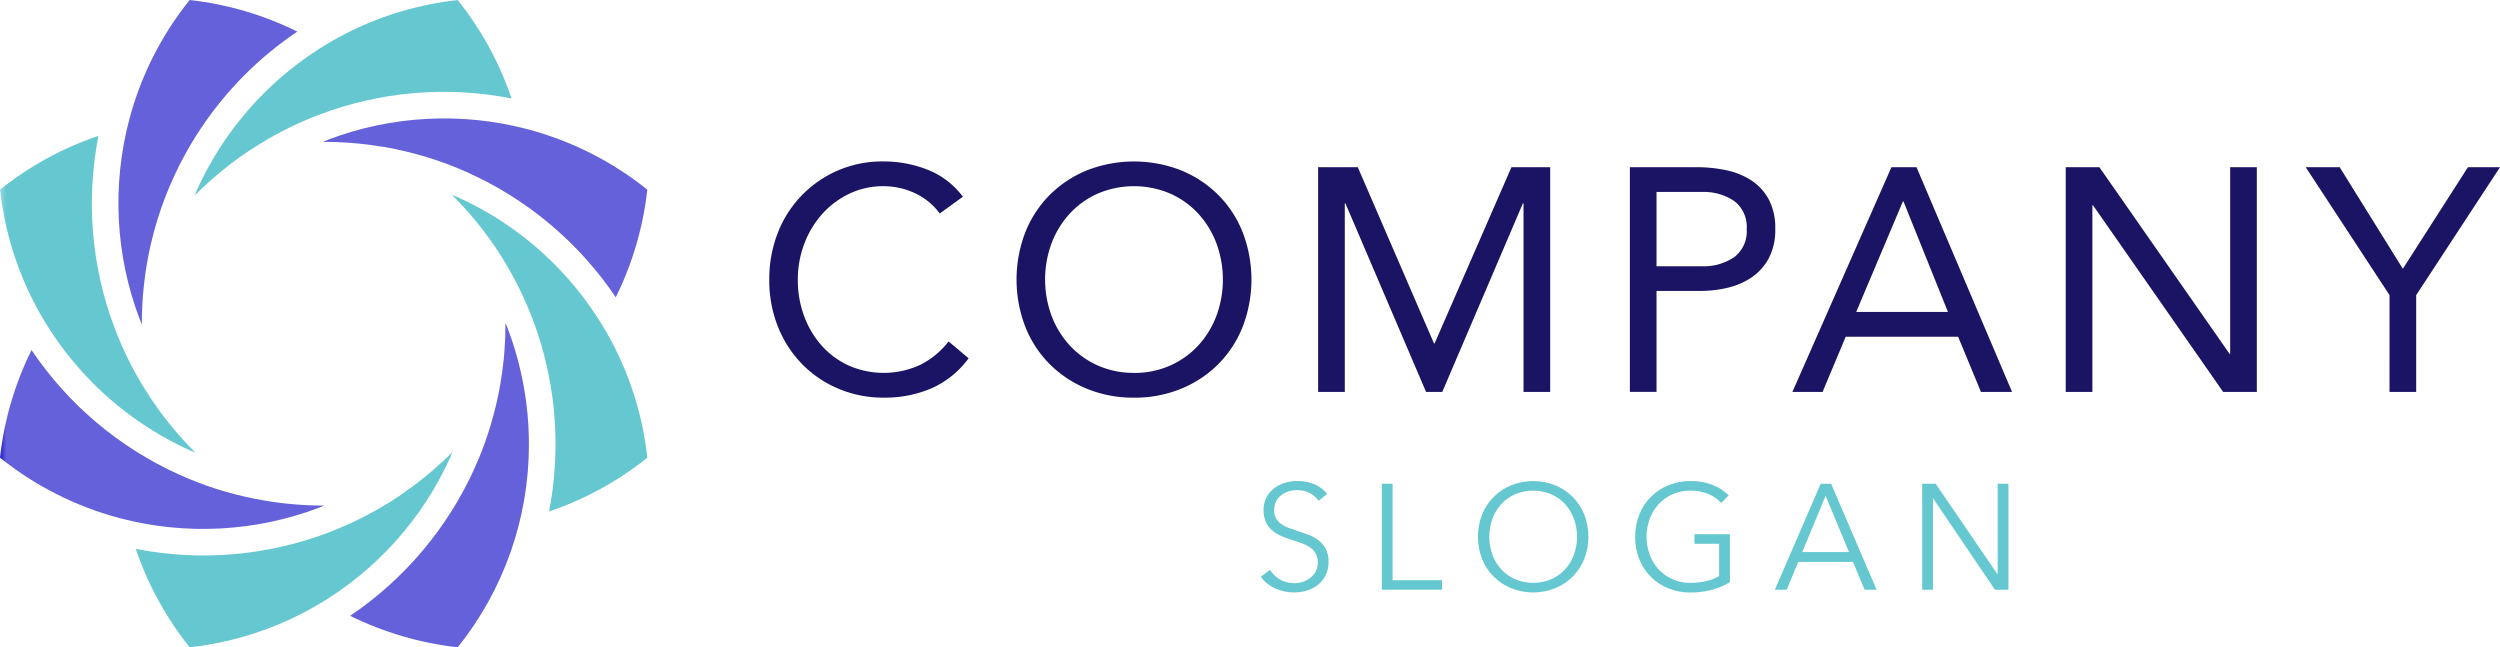
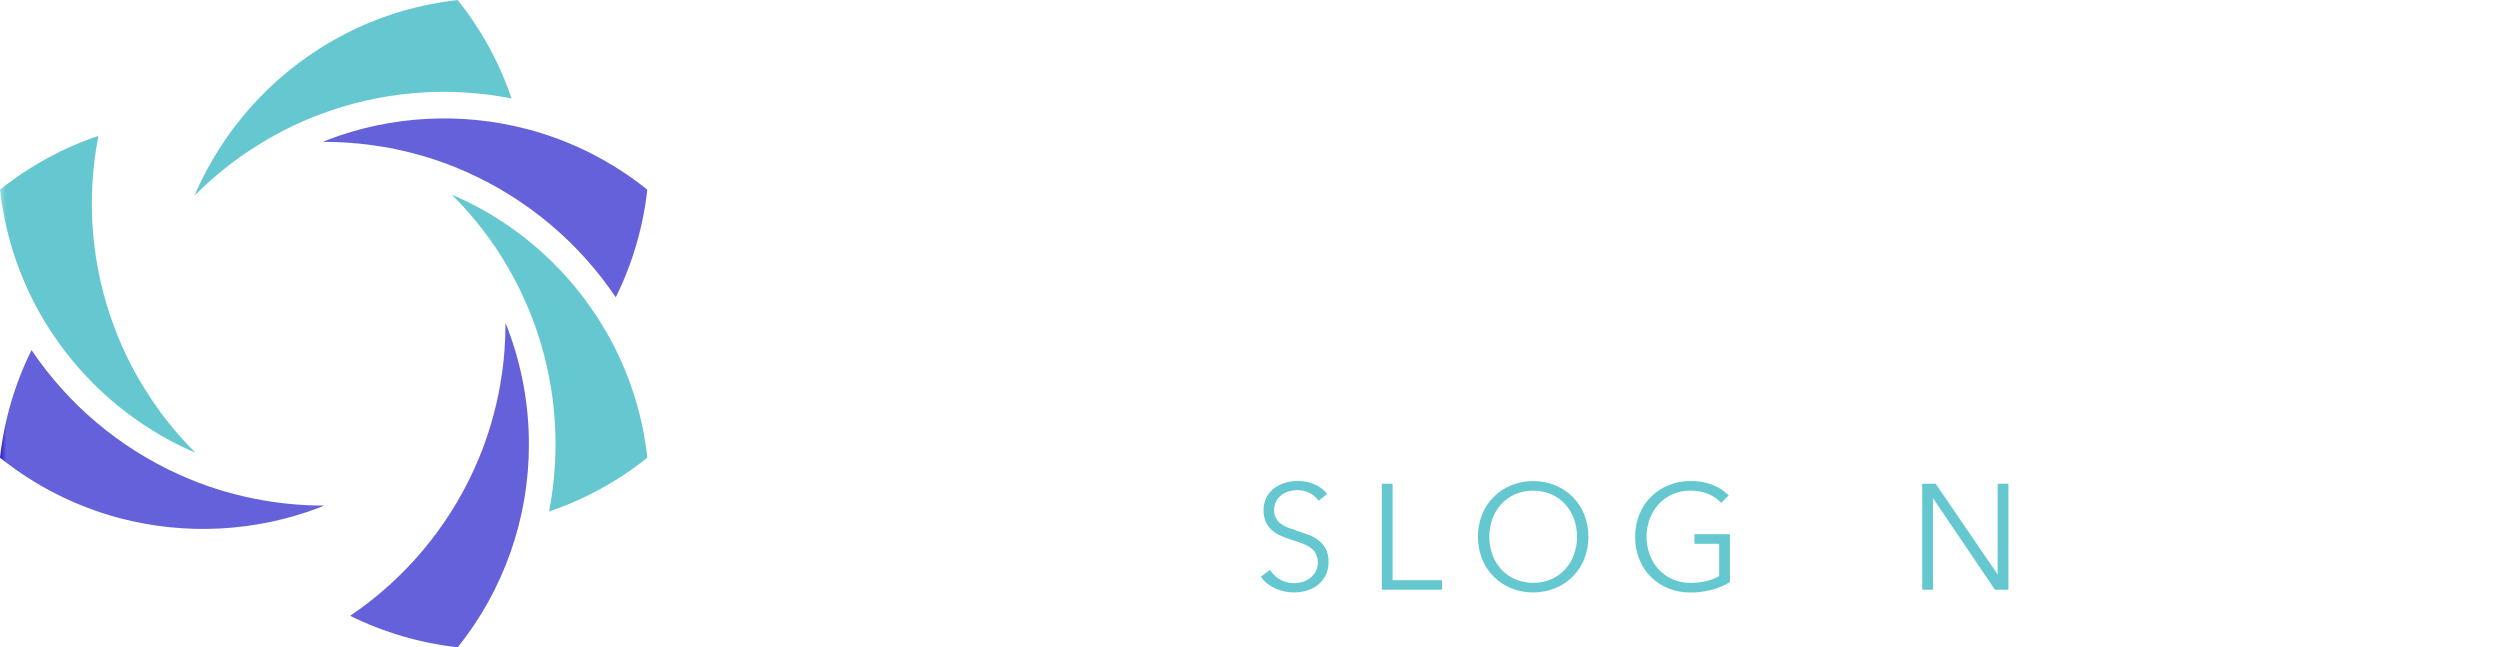
<svg xmlns="http://www.w3.org/2000/svg" xmlns:xlink="http://www.w3.org/1999/xlink" width="223.701" height="57.92" viewBox="0 0 223.701 57.92">
  <defs>
    <clipPath id="a">
-       <rect width="223.701" height="57.92" fill="none" />
-     </clipPath>
+       </clipPath>
    <clipPath id="b">
      <path d="M196.193,74.16a3,3,0,0,0-.978.468,2.482,2.482,0,0,0-.717.818,2.721,2.721,0,0,0-.054,2.264,2.3,2.3,0,0,0,.583.744,3.133,3.133,0,0,0,.818.489c.3.124.611.237.924.334s.594.2.871.295a3.167,3.167,0,0,1,.737.369,1.725,1.725,0,0,1,.515.549,1.788,1.788,0,0,1,0,1.621,1.918,1.918,0,0,1-.5.576,2.072,2.072,0,0,1-.676.349,2.541,2.541,0,0,1-.737.113,2.438,2.438,0,0,1-1.306-.342,2.52,2.52,0,0,1-.864-.85l-.832.616a3.21,3.21,0,0,0,.59.617,3.365,3.365,0,0,0,.723.442,3.911,3.911,0,0,0,.818.261,4.331,4.331,0,0,0,.857.087,3.994,3.994,0,0,0,1.119-.161,2.923,2.923,0,0,0,.989-.5,2.561,2.561,0,0,0,.7-.851,2.6,2.6,0,0,0,.271-1.226,2.415,2.415,0,0,0-.254-1.172,2.351,2.351,0,0,0-.654-.764,3.571,3.571,0,0,0-.9-.49q-.5-.188-1-.348-.4-.133-.768-.268a2.616,2.616,0,0,1-.655-.343,1.64,1.64,0,0,1-.461-.5,1.463,1.463,0,0,1-.174-.75,1.646,1.646,0,0,1,.181-.791,1.674,1.674,0,0,1,.476-.555,2.057,2.057,0,0,1,.656-.329,2.491,2.491,0,0,1,.71-.107,2.424,2.424,0,0,1,1.166.261,2.333,2.333,0,0,1,.79.69l.764-.617a2.833,2.833,0,0,0-1.032-.81,3.649,3.649,0,0,0-1.648-.342,3.955,3.955,0,0,0-1.058.148" transform="translate(-193.982 -74.012)" fill="none" />
    </clipPath>
    <linearGradient id="c" x1="-18.586" y1="1.492" x2="-18.49" y2="1.492" gradientUnits="objectBoundingBox">
      <stop offset="0" stop-color="#93d9de" />
      <stop offset="1" stop-color="#65c8d0" />
    </linearGradient>
    <clipPath id="d">
      <path d="M212.6,74.427v9.486h5.386v-.857h-4.421V74.427Z" transform="translate(-212.598 -74.427)" fill="none" />
    </clipPath>
    <linearGradient id="e" x1="-22.956" y1="1.543" x2="-22.848" y2="1.543" xlink:href="#c" />
    <clipPath id="f">
      <path d="M230.691,82.789a3.757,3.757,0,0,1-1.239-.9,3.866,3.866,0,0,1-.777-1.31,4.782,4.782,0,0,1,0-3.157,3.945,3.945,0,0,1,.777-1.318,3.733,3.733,0,0,1,1.239-.9,4.189,4.189,0,0,1,3.283,0,3.73,3.73,0,0,1,1.239.9,3.945,3.945,0,0,1,.777,1.318,4.782,4.782,0,0,1,0,3.157,3.866,3.866,0,0,1-.777,1.31,3.754,3.754,0,0,1-1.239.9,4.2,4.2,0,0,1-3.283,0m-.322-8.4A4.714,4.714,0,0,0,227.763,77a5.5,5.5,0,0,0,0,3.994,4.714,4.714,0,0,0,2.606,2.612,5.331,5.331,0,0,0,3.926,0,4.709,4.709,0,0,0,2.606-2.612,5.5,5.5,0,0,0,0-3.994,4.709,4.709,0,0,0-2.606-2.612,5.323,5.323,0,0,0-3.926,0" transform="translate(-227.388 -74.012)" fill="none" />
    </clipPath>
    <linearGradient id="g" x1="-13.374" y1="1.492" x2="-13.315" y2="1.492" xlink:href="#c" />
    <clipPath id="h">
      <path d="M254.559,74.387A4.714,4.714,0,0,0,251.953,77a5.2,5.2,0,0,0-.375,2,5.26,5.26,0,0,0,.369,2,4.634,4.634,0,0,0,2.592,2.612,5.17,5.17,0,0,0,1.983.375,7.494,7.494,0,0,0,1.863-.229,6.11,6.11,0,0,0,1.675-.7V78.769h-3.175v.857h2.211v2.881a3.725,3.725,0,0,1-1.085.442,5.844,5.844,0,0,1-1.474.174,3.893,3.893,0,0,1-1.642-.334,3.749,3.749,0,0,1-1.239-.9,3.959,3.959,0,0,1-.784-1.31,4.668,4.668,0,0,1,0-3.157,4.041,4.041,0,0,1,.784-1.318,3.724,3.724,0,0,1,1.239-.9,3.893,3.893,0,0,1,1.642-.335,4.016,4.016,0,0,1,1.567.288,3.463,3.463,0,0,1,1.179.811l.669-.671a4.273,4.273,0,0,0-1.447-.946,5.285,5.285,0,0,0-1.983-.34,5.079,5.079,0,0,0-1.962.375" transform="translate(-251.578 -74.012)" fill="none" />
    </clipPath>
    <linearGradient id="i" x1="-17.251" y1="1.492" x2="-17.183" y2="1.492" xlink:href="#c" />
    <clipPath id="j">
-       <path d="M277.614,75.5l2.09,5.039h-4.18Zm-.442-1.071-4.1,9.486h1.059l1.031-2.492h4.9l1.045,2.492h1.072l-4.073-9.486Z" transform="translate(-273.072 -74.427)" fill="none" />
-     </clipPath>
+       </clipPath>
    <linearGradient id="k" x1="-17.431" y1="1.543" x2="-17.367" y2="1.543" xlink:href="#c" />
    <clipPath id="l">
      <path d="M302.495,74.427v8.079h-.027l-5.521-8.079h-1.205v9.486h.964v-8.16h.027l5.52,8.16h1.206V74.427Z" transform="translate(-295.742 -74.427)" fill="none" />
    </clipPath>
    <linearGradient id="m" x1="-22.288" y1="1.543" x2="-22.213" y2="1.543" xlink:href="#c" />
    <clipPath id="n">
      <path d="M42.089,3.761l-.006.006c-.326.186-.646.384-.965.587l-.035.023-.012.006c-.3.192-.6.39-.9.6-.192.134-.39.28-.593.425-.116.087-.227.163-.326.233-.111.087-.233.186-.366.291-.18.14-.361.273-.523.407l-.006.006-.006.006a29.275,29.275,0,0,0-7.334,8.9c-.314.582-.6,1.169-.872,1.768l-.029.07-.006.006c-.058.134-.111.273-.169.413a.332.332,0,0,1,.041-.047h.006v-.006a31.673,31.673,0,0,1,4.833-3.966c.087-.058.157-.093.2-.122.39-.256.785-.506,1.192-.744.064-.041.134-.081.2-.128.459-.262.919-.518,1.384-.756l.128-.07h.006q.715-.366,1.448-.7h.006l.134-.058c.483-.215.965-.419,1.46-.6l.07-.029.017-.006A31.364,31.364,0,0,1,58.3,8.815,28.822,28.822,0,0,0,53.483.01,28.822,28.822,0,0,0,42.089,3.761" transform="translate(-29.94 -0.01)" fill="none" />
    </clipPath>
    <linearGradient id="o" x1="-0.614" y1="3.309" x2="-0.594" y2="3.309" xlink:href="#c" />
    <clipPath id="p">
      <path d="M69.559,29.989c.564.57,1.105,1.146,1.617,1.739v.006l.006.006q.244.279.454.541l.058.07.006.006c.128.151.25.3.366.459l.186.238c.128.162.25.32.366.483,0,.006,0,.006.006.006l.017.029h.006v.006c.14.186.268.366.4.547l.006.012.081.111.006.012.012.012.017.029.006.006.017.017.006.012.052.076c.1.145.186.279.256.384l.017.023.017.023c.157.244.314.489.465.727l.006.012c.169.262.32.518.465.762l.006.012.006.011.006.012.006.006q.174.305.332.593v.006l.052.081.017.035.006.012.006.012c.093.157.174.314.256.471l.006.006.006.017.006.006c.058.1.11.209.163.314l.012.023.012.023.012.023.017.029a.021.021,0,0,0,.006.017c0,.006.006.006.006.012l.023.052c.041.076.081.157.122.238l.064.128.006.012c.1.2.18.4.262.57.087.2.192.407.285.628.192.43.366.872.541,1.314l.023.058.006.017a31.584,31.584,0,0,1,2.053,11.2c0,.68-.023,1.361-.064,2.041-.012.163-.029.314-.041.459-.012.174-.023.355-.041.547-.064.663-.151,1.326-.256,1.983l-.006.023v.017c-.041.227-.081.442-.122.657-.012.087-.029.186-.047.291a28.681,28.681,0,0,0,8.794-4.81,28.858,28.858,0,0,0-3.745-11.376l-.012-.017A29.222,29.222,0,0,0,70,30.158c-.151-.07-.314-.134-.465-.2.012.012.017.023.029.029" transform="translate(-69.53 -29.96)" fill="none" />
    </clipPath>
    <linearGradient id="q" x1="-2.313" y1="1.429" x2="-2.28" y2="1.429" xlink:href="#c" />
    <clipPath id="r">
      <path d="M49.207,69.551c-.564.57-1.146,1.105-1.745,1.617v.006c-.163.14-.337.291-.523.436l-.012.012-.012.012-.006.006-.058.046h-.006l-.017.017-.425.337-.017.017-.052.041c-.268.209-.535.413-.814.616-.006.006-.012.006-.017.012H45.5c-.151.116-.314.233-.483.349L45,73.081,45,73.087l-.012.006c-.2.151-.4.285-.587.413l-.012.006-.023.012-.023.017c-.2.134-.407.268-.611.4-.1.064-.186.116-.233.145H43.49l-.012.012-.093.052v.006c-.128.076-.262.157-.4.233-.087.058-.169.1-.192.116l-.006.006-.081.047c-.186.1-.366.209-.541.308l-.006.006h-.006l-.041.023L42.1,74.9h-.006a1.7,1.7,0,0,1-.192.1c-.1.058-.209.116-.326.174v.006h-.006l-.006.006h-.012l-.041.023-.035.017-.006.006-.023.012-.047.023c-.093.047-.192.1-.3.157l-.064.029H41.03l-.081.041-.041.023-.012.006-.017.012-.012.006c-.157.076-.314.151-.477.227l-.029.017-.017.006-.017.012c-.221.1-.459.209-.7.32l-.012.006H39.6l-.1.041c-.454.2-.913.39-1.378.57A31.524,31.524,0,0,1,20.89,78.2,28.964,28.964,0,0,0,25.711,87,28.923,28.923,0,0,0,37.1,83.247a29.24,29.24,0,0,0,11.94-13.254c.035-.081.076-.181.122-.3.029-.058.052-.122.081-.186Z" transform="translate(-20.89 -69.51)" fill="none" />
    </clipPath>
    <linearGradient id="s" x1="-0.428" y1="1" x2="-0.408" y2="1" xlink:href="#c" />
    <clipPath id="t">
      <path d="M19.814,84.244h0m0,0h0Z" transform="translate(-19.813 -84.243)" fill="none" />
    </clipPath>
    <linearGradient id="u" x1="0" y1="0.501" x2="1" y2="0.501" xlink:href="#c" />
    <clipPath id="v">
      <path d="M.01,25.716A28.946,28.946,0,0,0,3.744,37.08l.017.029c.459.791.965,1.553,1.495,2.3a29.225,29.225,0,0,0,11.765,9.643l.111.047.006.006c.116.052.238.1.355.145a.154.154,0,0,1-.035-.029,32,32,0,0,1-3.966-4.839v-.006a30.806,30.806,0,0,1-3.216-6.24A31.364,31.364,0,0,1,8.815,20.9,28.822,28.822,0,0,0,.01,25.716" transform="translate(-0.01 -20.9)" fill="none" />
    </clipPath>
    <linearGradient id="w" x1="0" y1="1.614" x2="0.033" y2="1.614" xlink:href="#c" />
    <clipPath id="x">
-       <path d="M24.594,0a28.832,28.832,0,0,0-5.409,10.719,29.292,29.292,0,0,0,.931,17.826c.058.157.134.314.2.477v-.1a31.733,31.733,0,0,1,.611-6.176,31.482,31.482,0,0,1,13.3-19.919A28.9,28.9,0,0,0,24.594,0Z" transform="translate(-18.22)" fill="none" />
-     </clipPath>
+       </clipPath>
    <linearGradient id="y" x1="-0.662" y1="1.996" x2="-0.626" y2="1.996" gradientUnits="objectBoundingBox">
      <stop offset="0" stop-color="#221eca" />
      <stop offset="1" stop-color="#6461da" />
    </linearGradient>
    <clipPath id="z">
      <path d="M50.175,20.116c-.157.064-.308.134-.465.2h.052c.8,0,1.588.029,2.367.087l.017.006c.25.012.477.035.7.058h.006l.087.006.006.006c.2.017.39.035.576.064.07.006.18.017.314.035.2.023.4.052.6.087l.041.006q.349.044.663.1h.012l.017.006c.012,0,.064.012.122.017l.017.006h.012l.029.006h.017l.029.006H55.4l.087.017c.18.035.332.07.454.087v.006h.023a.006.006,0,0,1,.006.006H56c.285.064.57.122.849.186l.029.012h.006c.291.064.576.134.837.2s.523.14.791.221l.047.012h.012l.012.006c.174.047.343.1.512.151l.006.006h.006c.157.047.314.093.477.151h.006a30.852,30.852,0,0,1,3.088,1.2A31.625,31.625,0,0,1,75.9,34.225a28.976,28.976,0,0,0,2.821-9.631,28.963,28.963,0,0,0-10.719-5.409,29.311,29.311,0,0,0-17.831.931" transform="translate(-49.71 -18.22)" fill="none" />
    </clipPath>
    <linearGradient id="aa" x1="-0.996" y1="2.957" x2="-0.976" y2="2.957" xlink:href="#y" />
    <clipPath id="ab">
      <path d="M67.77,49.758c0,.8-.029,1.594-.087,2.379-.017.221-.035.459-.058.7l-.006.017-.006.087v.017c-.023.186-.041.361-.064.541v.023l-.012.07c-.041.337-.081.669-.14,1.012v.006c-.029.192-.058.4-.1.611v.006c-.041.256-.093.5-.134.727l-.006.017v.023l-.006.029c-.052.238-.1.477-.157.71-.023.122-.047.215-.058.268V57l-.006.006-.023.1v.012c-.035.14-.076.3-.116.454-.023.1-.047.186-.058.221-.064.25-.128.5-.209.756v.017l-.006.012c-.064.238-.134.459-.2.669v.012l-.006.006-.029.087q-.061.2-.14.436l-.017.058-.006.012-.006.023-.006.006c-.052.163-.11.325-.169.5l-.017.035v.006l-.006.017v.006c-.087.233-.174.477-.273.727l-.006.012c-.2.5-.4.995-.622,1.477v.006A31.689,31.689,0,0,1,53.87,75.9,29.113,29.113,0,0,0,63.5,78.715a29,29,0,0,0,6.368-18.163,29.293,29.293,0,0,0-1.9-10.37c-.064-.163-.134-.32-.2-.483Z" transform="translate(-53.87 -49.7)" fill="none" />
    </clipPath>
    <linearGradient id="ac" x1="-1.959" y1="1" x2="-1.923" y2="1" xlink:href="#y" />
    <clipPath id="ad">
      <path d="M0,63.491A28.983,28.983,0,0,0,10.713,68.9a29.292,29.292,0,0,0,17.826-.931c.157-.064.32-.134.477-.2-.017,0-.035.006-.052.006a31.38,31.38,0,0,1-6.229-.622,30.7,30.7,0,0,1-6.694-2.146A31.574,31.574,0,0,1,2.821,53.86,28.8,28.8,0,0,0,0,63.491" transform="translate(0 -53.86)" fill="none" />
    </clipPath>
    <linearGradient id="ae" x1="0" y1="1.662" x2="0.02" y2="1.662" xlink:href="#y" />
  </defs>
  <g clip-path="url(#a)">
-     <path d="M133.608,29.5a5.743,5.743,0,0,0-2.244-1.831,6.621,6.621,0,0,0-2.784-.611,6.966,6.966,0,0,0-3.082.682,7.713,7.713,0,0,0-2.429,1.832,8.419,8.419,0,0,0-1.591,2.67,8.976,8.976,0,0,0-.568,3.167,9.294,9.294,0,0,0,.568,3.281,8.2,8.2,0,0,0,1.577,2.642,7.4,7.4,0,0,0,2.415,1.776,7.8,7.8,0,0,0,6.406-.071,7.484,7.484,0,0,0,2.528-2.088l1.79,1.505a8.283,8.283,0,0,1-3.281,2.671,10.56,10.56,0,0,1-4.332.853,10.215,10.215,0,0,1-4.033-.8,9.913,9.913,0,0,1-3.253-2.2,10.129,10.129,0,0,1-2.159-3.338,11.175,11.175,0,0,1-.781-4.232,11.321,11.321,0,0,1,.753-4.147,9.987,9.987,0,0,1,9.473-6.42,10.72,10.72,0,0,1,3.934.738A7.253,7.253,0,0,1,135.681,28Z" transform="translate(-49.521 -10.396)" fill="#1b1464" />
+     <path d="M133.608,29.5a5.743,5.743,0,0,0-2.244-1.831,6.621,6.621,0,0,0-2.784-.611,6.966,6.966,0,0,0-3.082.682,7.713,7.713,0,0,0-2.429,1.832,8.419,8.419,0,0,0-1.591,2.67,8.976,8.976,0,0,0-.568,3.167,9.294,9.294,0,0,0,.568,3.281,8.2,8.2,0,0,0,1.577,2.642,7.4,7.4,0,0,0,2.415,1.776,7.8,7.8,0,0,0,6.406-.071,7.484,7.484,0,0,0,2.528-2.088l1.79,1.505a8.283,8.283,0,0,1-3.281,2.671,10.56,10.56,0,0,1-4.332.853,10.215,10.215,0,0,1-4.033-.8,9.913,9.913,0,0,1-3.253-2.2,10.129,10.129,0,0,1-2.159-3.338,11.175,11.175,0,0,1-.781-4.232,11.321,11.321,0,0,1,.753-4.147,9.987,9.987,0,0,1,9.473-6.42,10.72,10.72,0,0,1,3.934.738Z" transform="translate(-49.521 -10.396)" fill="#1b1464" />
    <path d="M166.912,45.98a10.911,10.911,0,0,1-4.218-.8,10.121,10.121,0,0,1-3.324-2.2,9.873,9.873,0,0,1-2.187-3.352,11.771,11.771,0,0,1,0-8.436,9.873,9.873,0,0,1,2.187-3.352,10.139,10.139,0,0,1,3.324-2.2,11.588,11.588,0,0,1,8.436,0,10.136,10.136,0,0,1,3.323,2.2,9.891,9.891,0,0,1,2.187,3.352,11.779,11.779,0,0,1,0,8.436,9.891,9.891,0,0,1-2.187,3.352,10.118,10.118,0,0,1-3.323,2.2,10.914,10.914,0,0,1-4.218.8m0-2.216a7.812,7.812,0,0,0,3.224-.654,7.609,7.609,0,0,0,2.514-1.789,8.179,8.179,0,0,0,1.633-2.656,9.377,9.377,0,0,0,0-6.505A8.192,8.192,0,0,0,172.65,29.5a7.636,7.636,0,0,0-2.514-1.79,8.285,8.285,0,0,0-6.449,0,7.618,7.618,0,0,0-2.514,1.79,8.184,8.184,0,0,0-1.634,2.656,9.377,9.377,0,0,0,0,6.505,8.171,8.171,0,0,0,1.634,2.656,7.591,7.591,0,0,0,2.514,1.789,7.806,7.806,0,0,0,3.224.654" transform="translate(-65.441 -10.396)" fill="#1b1464" />
    <path d="M202.8,25.724h3.551l6.817,15.766h.057L220.1,25.724h3.466V45.836H221.18V28.963h-.057l-7.215,16.873H212.46l-7.215-16.873h-.057V45.836H202.8Z" transform="translate(-84.855 -10.764)" fill="#1b1464" />
    <path d="M250.764,25.725h5.965a12.747,12.747,0,0,1,2.656.269,6.6,6.6,0,0,1,2.244.91,4.67,4.67,0,0,1,1.562,1.7,5.423,5.423,0,0,1,.582,2.627,5.381,5.381,0,0,1-.625,2.727,4.871,4.871,0,0,1-1.6,1.7,6.568,6.568,0,0,1-2.145.88,10.308,10.308,0,0,1-2.215.256H253.15v9.033h-2.386Zm2.386,8.863h4.034a4.857,4.857,0,0,0,2.911-.81,2.889,2.889,0,0,0,1.122-2.513A2.893,2.893,0,0,0,260.1,28.75a4.865,4.865,0,0,0-2.911-.809H253.15Z" transform="translate(-104.923 -10.764)" fill="#1b1464" />
    <path d="M284.634,25.724h2.244l8.55,20.112h-2.783L290.6,40.893H280.543l-2.073,4.942h-2.7Zm1.079,3.068h-.056l-4.176,9.885h8.209Z" transform="translate(-115.387 -10.763)" fill="#1b1464" />
    <path d="M317.824,25.724h3.011l11.647,16.7h.056v-16.7h2.386V45.836h-3.011l-11.646-16.7h-.057v16.7h-2.386Z" transform="translate(-132.982 -10.764)" fill="#1b1464" />
    <path d="M362.248,37.172l-7.5-11.447h3.039l5.653,9.09,5.823-9.09h2.87l-7.5,11.447v8.664h-2.386Z" transform="translate(-148.432 -10.764)" fill="#1b1464" />
  </g>
  <g transform="translate(112.817 43.044)">
    <g clip-path="url(#b)">
      <rect width="6.07" height="9.968" transform="translate(0)" fill="url(#c)" />
    </g>
  </g>
  <g transform="translate(123.644 43.286)">
    <g clip-path="url(#d)">
      <rect width="5.386" height="9.486" transform="translate(0 0)" fill="url(#e)" />
    </g>
  </g>
  <g transform="translate(132.245 43.044)">
    <g clip-path="url(#f)">
      <rect width="9.888" height="9.968" transform="translate(0 0)" fill="url(#g)" />
    </g>
  </g>
  <g transform="translate(146.314 43.044)">
    <g clip-path="url(#h)">
      <rect width="8.481" height="9.968" transform="translate(0 0)" fill="url(#i)" />
    </g>
  </g>
  <g transform="translate(158.815 43.286)">
    <g clip-path="url(#j)">
      <rect width="9.111" height="9.486" transform="translate(0)" fill="url(#k)" />
    </g>
  </g>
  <g transform="translate(171.999 43.286)">
    <g clip-path="url(#l)">
      <rect width="7.717" height="9.486" transform="translate(0 0)" fill="url(#m)" />
    </g>
  </g>
  <g transform="translate(17.413 0.006)">
    <g clip-path="url(#n)">
      <rect width="28.358" height="17.5" transform="translate(0 0)" fill="url(#o)" />
    </g>
  </g>
  <g transform="translate(40.438 17.424)">
    <g clip-path="url(#p)">
      <rect width="17.482" height="28.341" fill="url(#q)" />
    </g>
  </g>
  <g transform="translate(12.149 40.426)">
    <g clip-path="url(#r)">
-       <rect width="28.358" height="17.494" transform="translate(0 0)" fill="url(#s)" />
-     </g>
+       </g>
  </g>
  <g transform="translate(11.523 48.994)">
    <g clip-path="url(#t)">
      <rect width="0.002" height="0.001" fill="url(#u)" />
    </g>
  </g>
  <g transform="translate(0.006 12.155)">
    <g clip-path="url(#v)">
      <rect width="17.482" height="28.346" transform="translate(0 0)" fill="url(#w)" />
    </g>
  </g>
  <g transform="translate(10.596)">
    <g clip-path="url(#x)">
      <rect width="15.999" height="29.021" transform="translate(0 0)" fill="url(#y)" />
    </g>
  </g>
  <g transform="translate(28.911 10.596)">
    <g clip-path="url(#z)">
      <rect width="29.015" height="16.005" transform="translate(0 0)" fill="url(#aa)" />
    </g>
  </g>
  <g transform="translate(31.33 28.905)">
    <g clip-path="url(#ab)">
      <rect width="15.994" height="29.015" fill="url(#ac)" />
    </g>
  </g>
  <g transform="translate(0 31.324)">
    <g clip-path="url(#ad)">
      <rect width="29.015" height="16.005" transform="translate(0 0)" fill="url(#ae)" />
    </g>
  </g>
</svg>